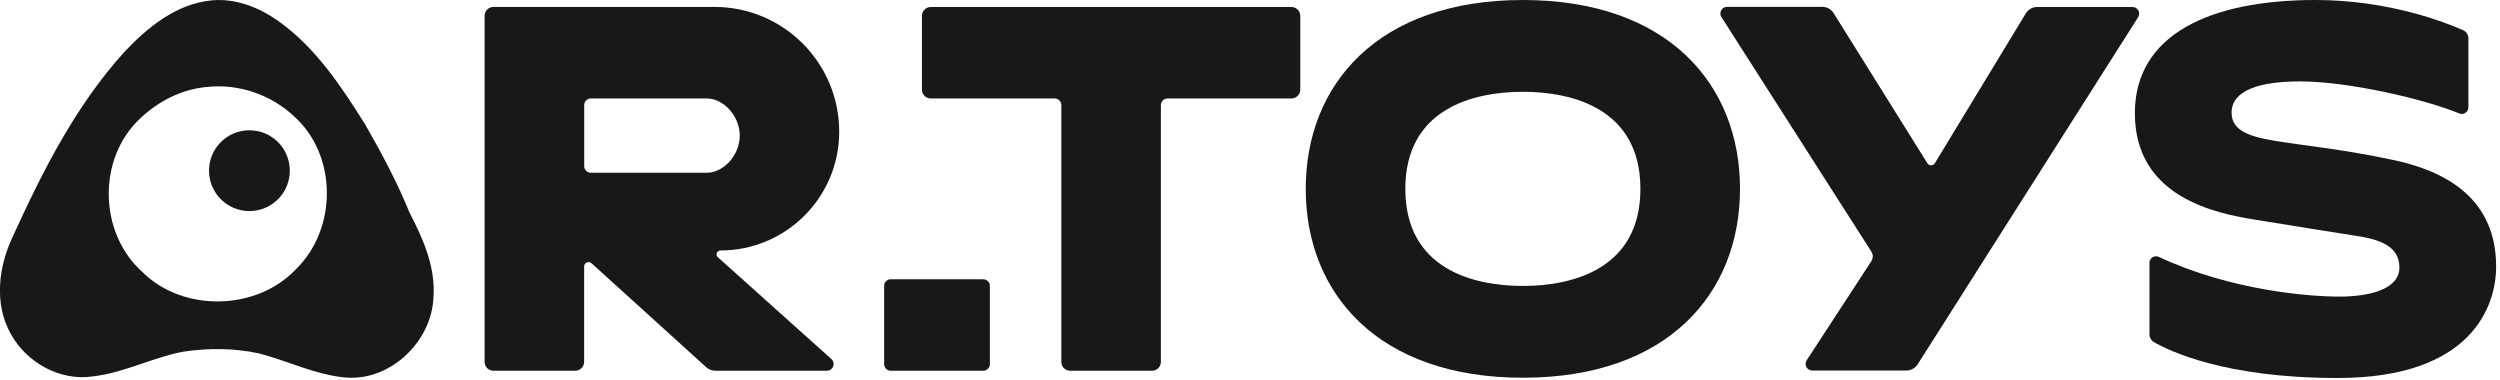
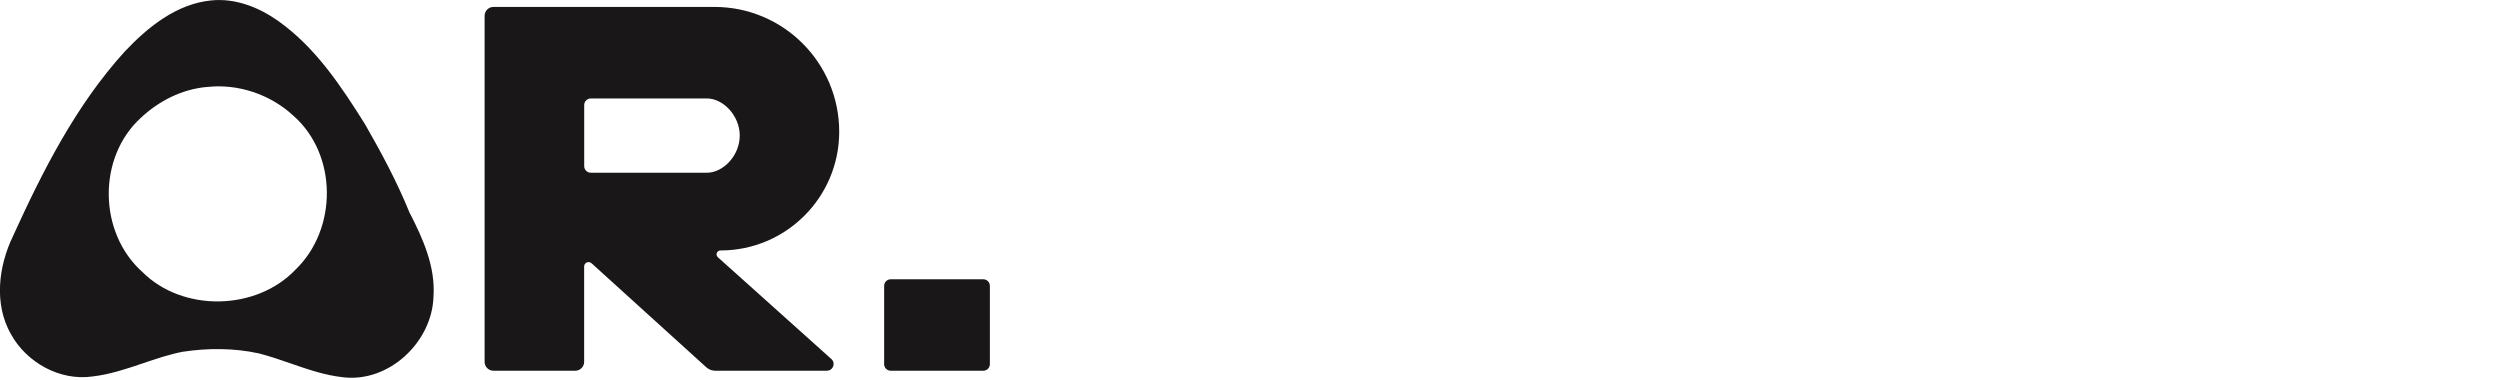
<svg xmlns="http://www.w3.org/2000/svg" fill="none" viewBox="0 0 375 57" height="57" width="375">
  <g clip-path="url(#clip0_9603_144522)">
    <path fill="#1A1718" d="M41.751 3.161C38.841 1.091 35.311 -0.299 31.701 0.061C26.481 0.571 22.171 4.061 18.701 7.741C11.391 15.791 6.421 25.601 1.941 35.431C-0.229 39.941 -0.929 45.581 1.621 50.091C3.971 54.381 8.981 57.171 13.871 56.471C16.495 56.168 18.978 55.327 21.461 54.487C23.405 53.828 25.349 53.17 27.361 52.771C31.161 52.191 35.081 52.191 38.841 53.011C40.435 53.42 41.995 53.96 43.554 54.5C46.143 55.396 48.731 56.291 51.471 56.591C58.341 57.411 64.781 51.331 65.021 44.561C65.351 40.031 63.441 35.771 61.411 31.851C59.551 27.281 57.221 22.931 54.771 18.661C51.181 12.941 47.341 7.121 41.751 3.161ZM21.151 17.651C23.811 15.162 27.241 13.402 30.941 13.052V13.062C35.671 12.492 40.561 14.162 44.001 17.352C50.641 23.181 50.651 34.342 44.341 40.431C38.461 46.621 27.431 46.861 21.361 40.801C14.751 34.901 14.581 23.622 21.151 17.651Z" clip-rule="evenodd" fill-rule="evenodd" />
-     <path fill="#1A1718" d="M37.412 19.541C40.762 19.541 43.472 22.251 43.472 25.601C43.472 28.951 40.762 31.661 37.412 31.661C34.062 31.661 31.352 28.951 31.352 25.601C31.352 22.251 34.062 19.541 37.412 19.541Z" clip-rule="evenodd" fill-rule="evenodd" />
    <path fill="#1A1718" d="M124.051 55.599C124.961 55.599 125.391 54.469 124.711 53.859L107.681 38.589C107.281 38.229 107.531 37.569 108.071 37.569C117.911 37.569 125.881 29.589 125.881 19.759C125.881 9.419 117.501 1.039 107.161 1.039H74.021C73.291 1.039 72.691 1.629 72.691 2.369V54.279C72.691 55.009 73.281 55.609 74.021 55.609H86.291C87.021 55.609 87.621 55.019 87.621 54.279V39.979C87.621 39.399 88.301 39.099 88.731 39.489L105.941 55.089C106.311 55.419 106.781 55.609 107.281 55.609H124.041L124.051 55.599ZM87.631 15.759C87.631 15.209 88.081 14.769 88.621 14.769H106.041C108.471 14.769 110.961 17.339 110.961 20.339C110.961 23.339 108.481 25.909 106.041 25.909H88.621C88.071 25.909 87.631 25.459 87.631 24.919V15.759Z" />
-     <path fill="#1A1718" d="M303.872 2.009L290.232 24.479C289.972 24.899 289.362 24.909 289.102 24.479L275.042 1.969C274.682 1.389 274.042 1.029 273.352 1.029H259.052C258.262 1.029 257.792 1.899 258.212 2.559L280.702 37.739C280.982 38.179 280.982 38.739 280.702 39.179L271.002 54.039C270.572 54.699 271.042 55.579 271.832 55.579H285.962C286.642 55.579 287.272 55.229 287.642 54.659L320.722 2.579C321.142 1.919 320.662 1.049 319.882 1.049H305.572C304.872 1.049 304.232 1.419 303.872 2.009Z" />
-     <path fill="#1A1718" d="M193.721 1.051H139.621C138.891 1.051 138.291 1.641 138.291 2.381V13.441C138.291 14.171 138.881 14.771 139.621 14.771H158.211C158.761 14.771 159.201 15.221 159.201 15.761V54.281C159.201 55.011 159.791 55.611 160.531 55.611H172.801C173.531 55.611 174.131 55.021 174.131 54.281V15.761C174.131 15.211 174.581 14.771 175.121 14.771H193.711C194.441 14.771 195.041 14.181 195.041 13.441V2.381C195.041 1.651 194.451 1.051 193.711 1.051H193.721Z" />
-     <path fill="#1A1718" d="M228.431 0C206.661 0 195.861 12.68 195.861 28.33C195.861 43.98 206.661 56.66 228.431 56.66C250.201 56.66 261.001 43.98 261.001 28.33C261.001 12.68 250.211 0 228.431 0ZM228.431 42.89C220.971 42.89 210.801 40.35 210.801 28.33C210.801 16.31 220.971 13.77 228.431 13.77C235.891 13.77 246.061 16.31 246.061 28.33C246.061 40.35 235.891 42.89 228.431 42.89Z" />
-     <path fill="#1A1718" d="M322.42 39.44V50.16C322.42 50.63 322.66 51.06 323.07 51.3C325.34 52.62 333.69 56.7 350.63 56.7C370.84 56.7 374.42 45.84 374.42 39.99C374.42 31.93 369.73 26.31 359.15 24.03C351.6 22.41 346.1 21.91 341.32 21.14C336.54 20.37 334.74 19.23 334.74 16.84C334.74 14.45 337.09 12.21 345.01 12.21C352.22 12.21 363.66 14.85 368.9 17.02C369.55 17.29 370.26 16.8 370.26 16.1V5.75C370.26 5.23 369.96 4.76 369.49 4.54C366.94 3.41 358.42 0 347.32 0C331.39 0 320.23 5.25 320.23 16.98C320.23 29.63 332.4 32.01 338.32 32.96C344.24 33.91 349.74 34.82 353.32 35.36C356.9 35.9 359.91 36.87 359.91 40.13C359.91 43.39 355.42 44.49 350.92 44.49C346.42 44.49 334.66 43.6 323.84 38.54C323.18 38.23 322.41 38.7 322.41 39.43L322.42 39.44Z" />
    <path fill="#1A1718" d="M147.491 41.891H133.611C133.064 41.891 132.621 42.334 132.621 42.881V54.621C132.621 55.167 133.064 55.611 133.611 55.611H147.491C148.038 55.611 148.481 55.167 148.481 54.621V42.881C148.481 42.334 148.038 41.891 147.491 41.891Z" />
  </g>
  <defs>
    <clipPath id="clip0_9603_144522">
      <rect fill="white" height="56.69" width="374.42" />
    </clipPath>
  </defs>
</svg>